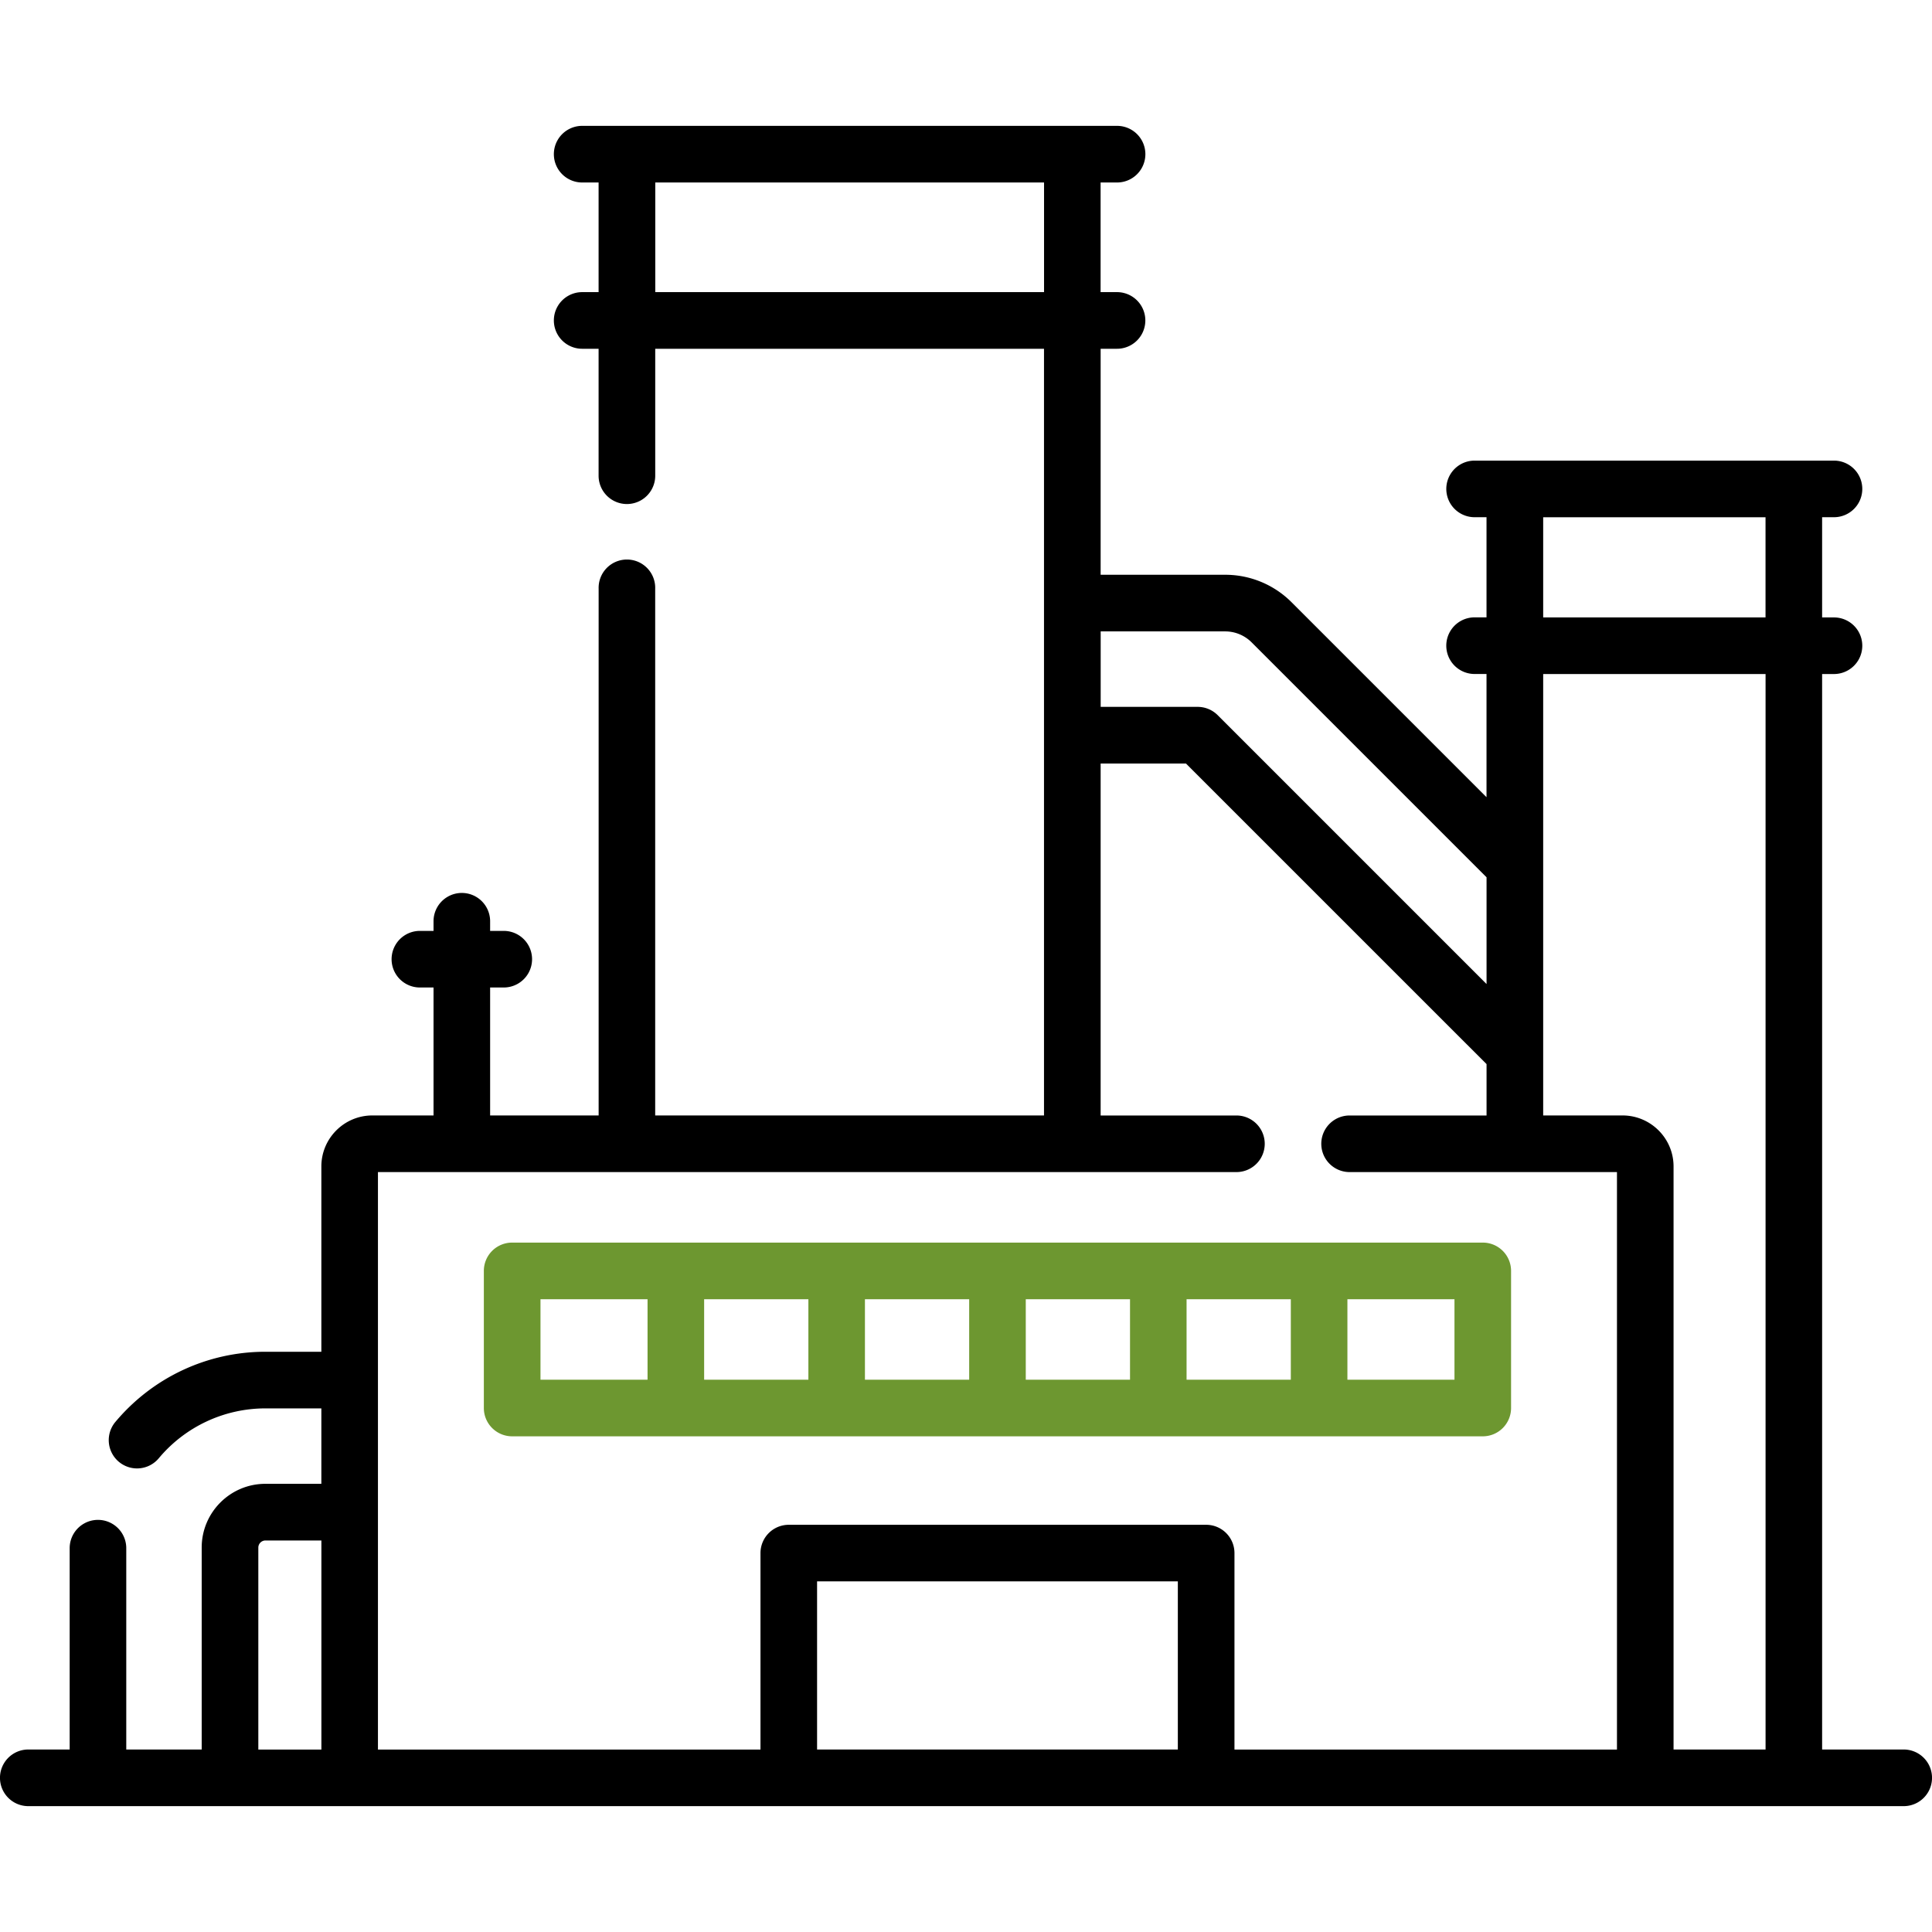
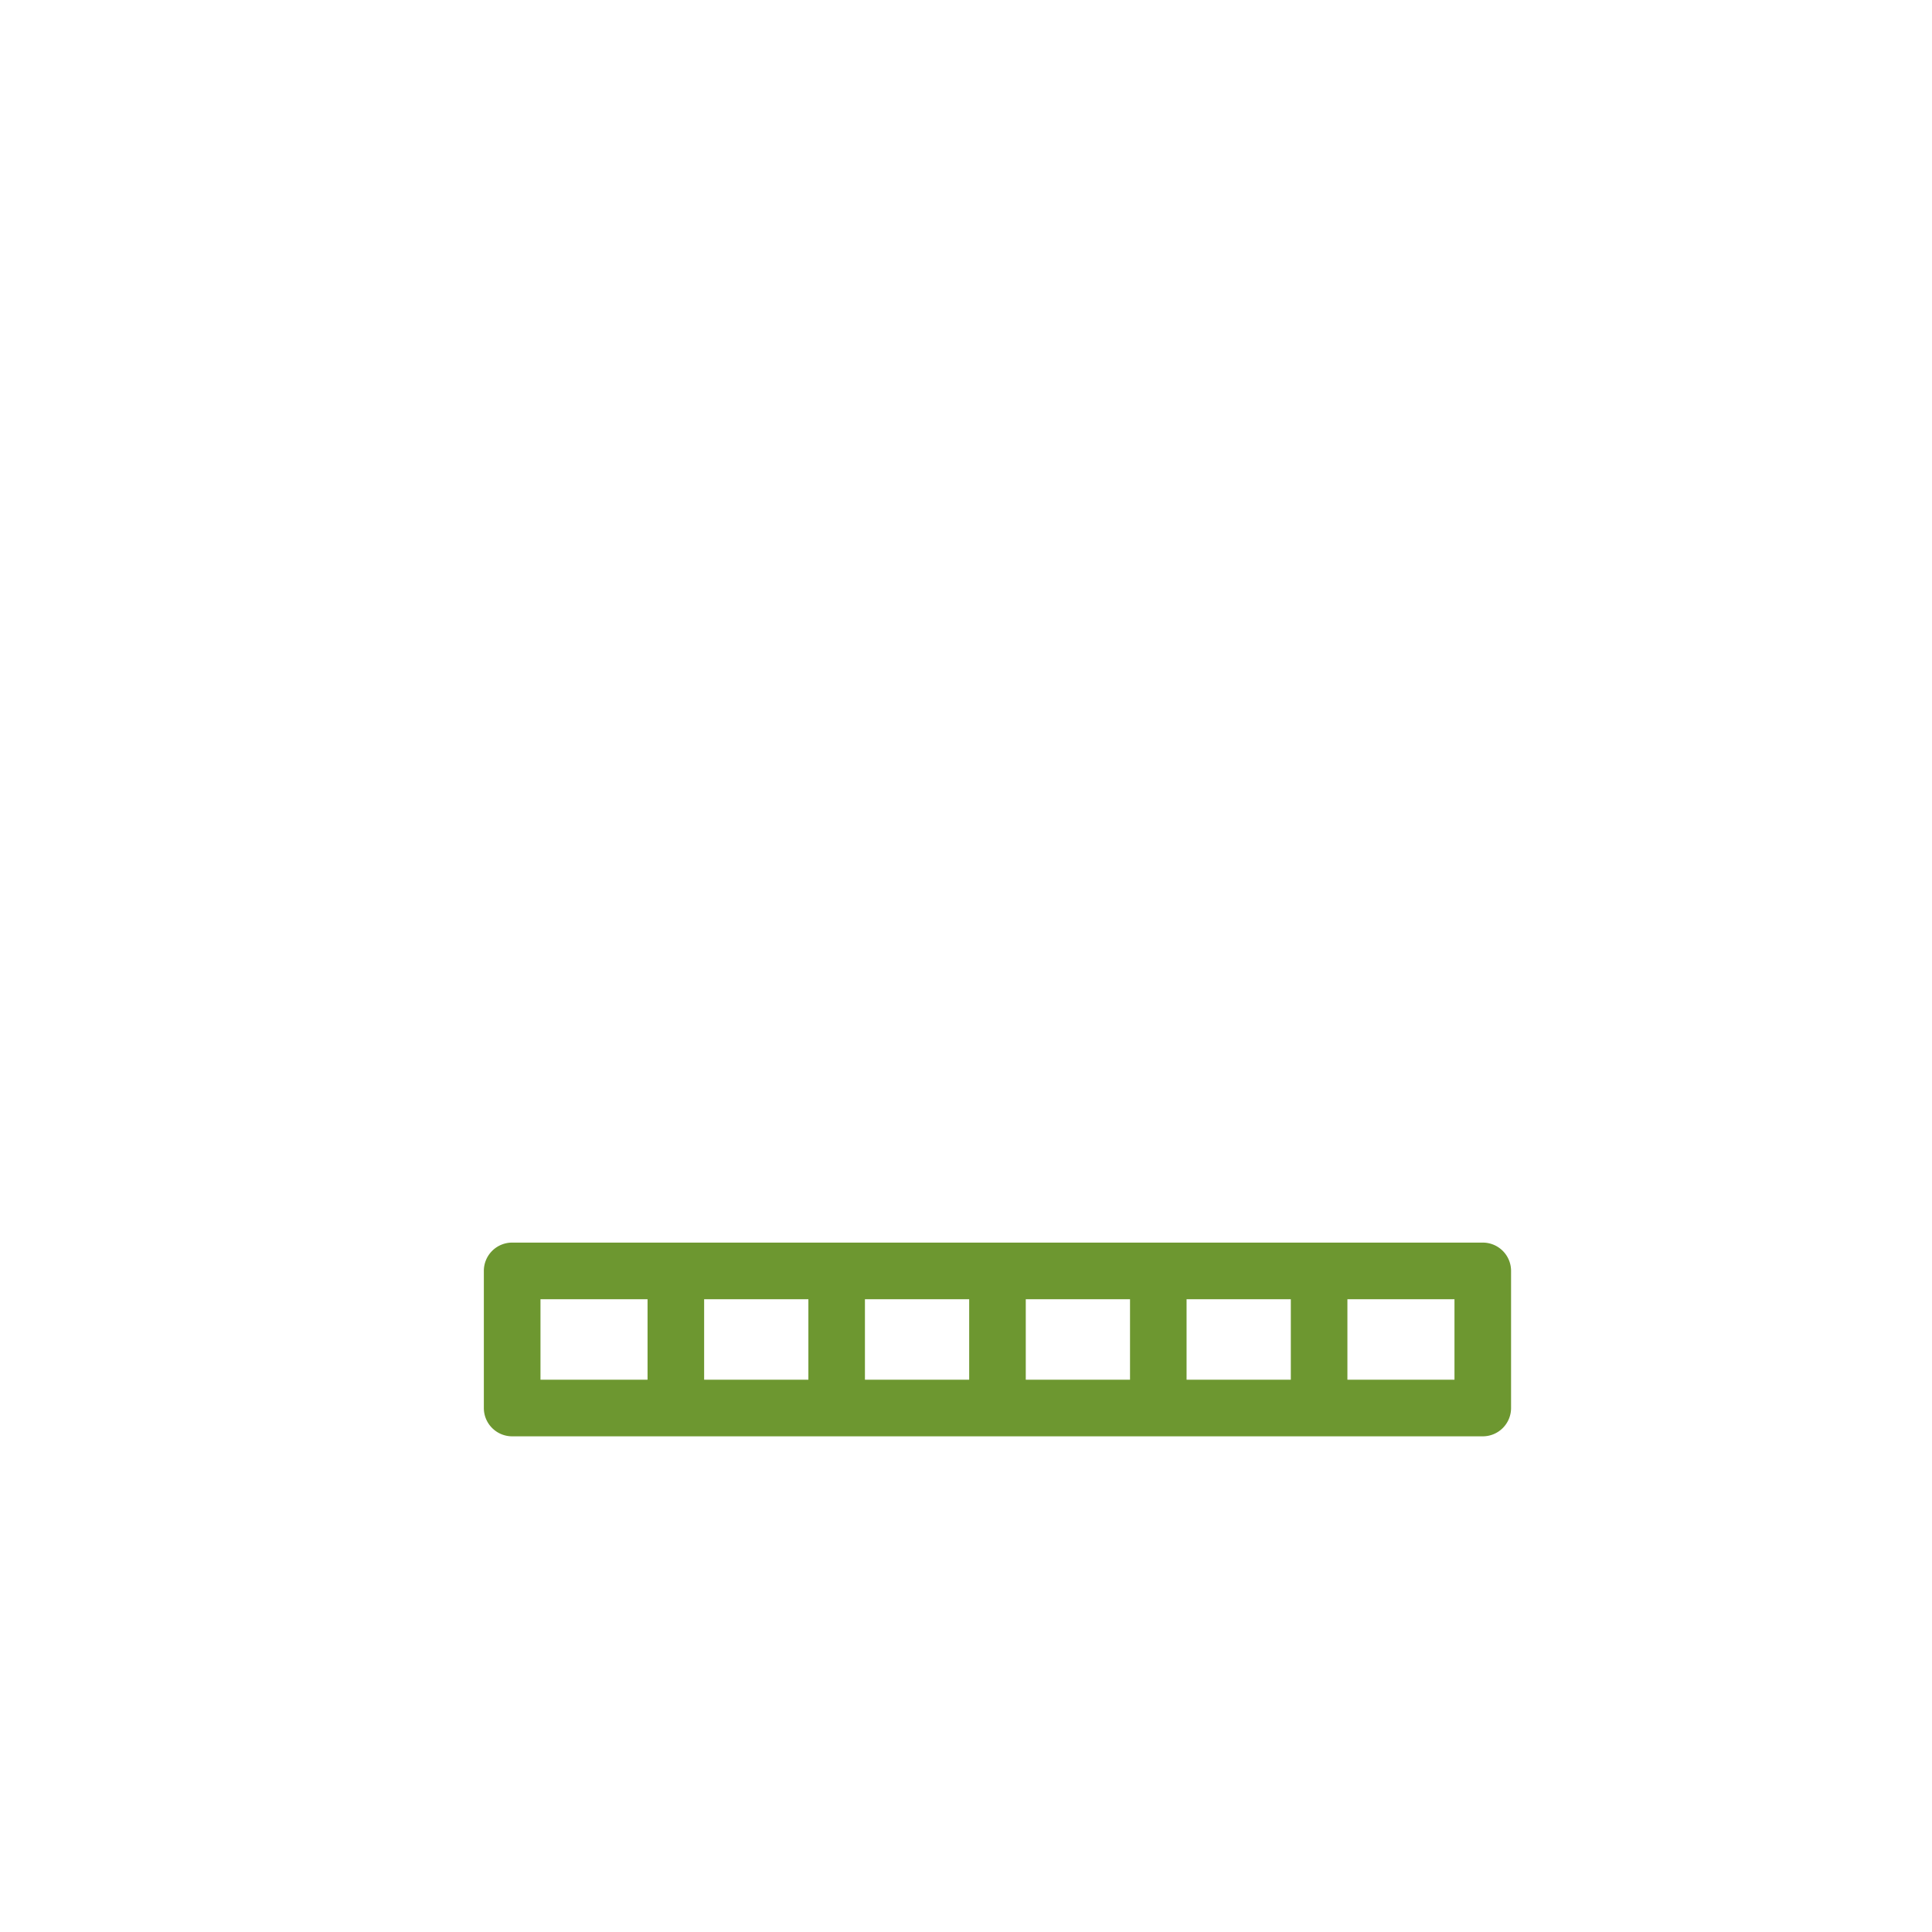
<svg xmlns="http://www.w3.org/2000/svg" width="48" height="48" viewBox="0 0 48 48" fill="none">
  <g clip-path="url(#clip0)">
    <path d="M36.839 35.685a.703.703 0 00.703-.703v-3.407a.703.703 0 00-.703-.703H12.725a.703.703 0 00-.704.703v3.407c0 .388.315.703.704.703h24.114zm-8.765-1.406h-2.589v-2h2.59v2zm1.406-2h2.59v2h-2.59v-2zm-5.401 2h-2.59v-2h2.59v2zm-3.996 0h-2.589v-2h2.59v2zm16.053 0h-2.66v-2h2.66v2zm-22.708-2h2.66v2h-2.66v-2z" fill="#6D9730" />
-     <path d="M47.297 43.466H45.27v-26.72h.295a.703.703 0 100-1.406h-.295V12.85h.295a.703.703 0 100-1.406h-8.929a.703.703 0 100 1.406h.296v2.488h-.296a.703.703 0 100 1.407h.296v3.061l-4.84-4.84a2.328 2.328 0 00-1.657-.686h-3.09V8.665h.407a.703.703 0 100-1.407h-.408V4.534h.409a.703.703 0 100-1.407H14.464a.703.703 0 100 1.407h.408v2.724h-.408a.703.703 0 100 1.407h.408v3.154a.703.703 0 101.407 0V8.665h9.659v19.048h-9.66V14.631a.703.703 0 10-1.405 0v13.082h-2.696v-3.179h.339a.703.703 0 100-1.406h-.339v-.24a.703.703 0 10-1.406 0v.24h-.339a.703.703 0 100 1.406h.339v3.179h-1.52c-.699 0-1.267.568-1.267 1.267v4.604h-1.39c-1.44 0-2.799.636-3.728 1.744a.703.703 0 101.078.903 3.453 3.453 0 012.65-1.24h1.39v1.874h-1.39c-.873 0-1.583.71-1.583 1.584v5.017H3.137v-5.002a.703.703 0 10-1.406 0v5.002H.703a.703.703 0 100 1.407h46.594a.703.703 0 100-1.407zM16.28 7.258V4.534h9.659v2.724h-9.66zm22.059 5.593h5.525v2.488H38.34v-2.488zm-7.903 2.836a.93.93 0 01.663.275l5.834 5.834v2.652l-6.68-6.68a.703.703 0 00-.497-.206h-2.41v-1.875h3.09zM6.418 38.45c0-.098.08-.177.177-.177h1.39v5.194H6.418V38.45zm2.973-9.33h21.328a.703.703 0 100-1.406h-3.374v-8.744h2.12l7.468 7.467v1.277H33.53a.703.703 0 100 1.406h6.643v14.347H30.67v-4.88a.703.703 0 00-.703-.704h-10.37a.703.703 0 00-.703.703v4.881H9.39V29.12zM20.3 43.466v-4.178h8.963v4.178H20.3zm21.279 0V28.98c0-.699-.569-1.267-1.268-1.267H38.34V16.746h5.525v26.72H41.58z" fill="#000" />
  </g>
  <defs>
    <clipPath id="clip0">
      <path fill="#fff" d="M0 0h48v48H0z" />
    </clipPath>
  </defs>
</svg>